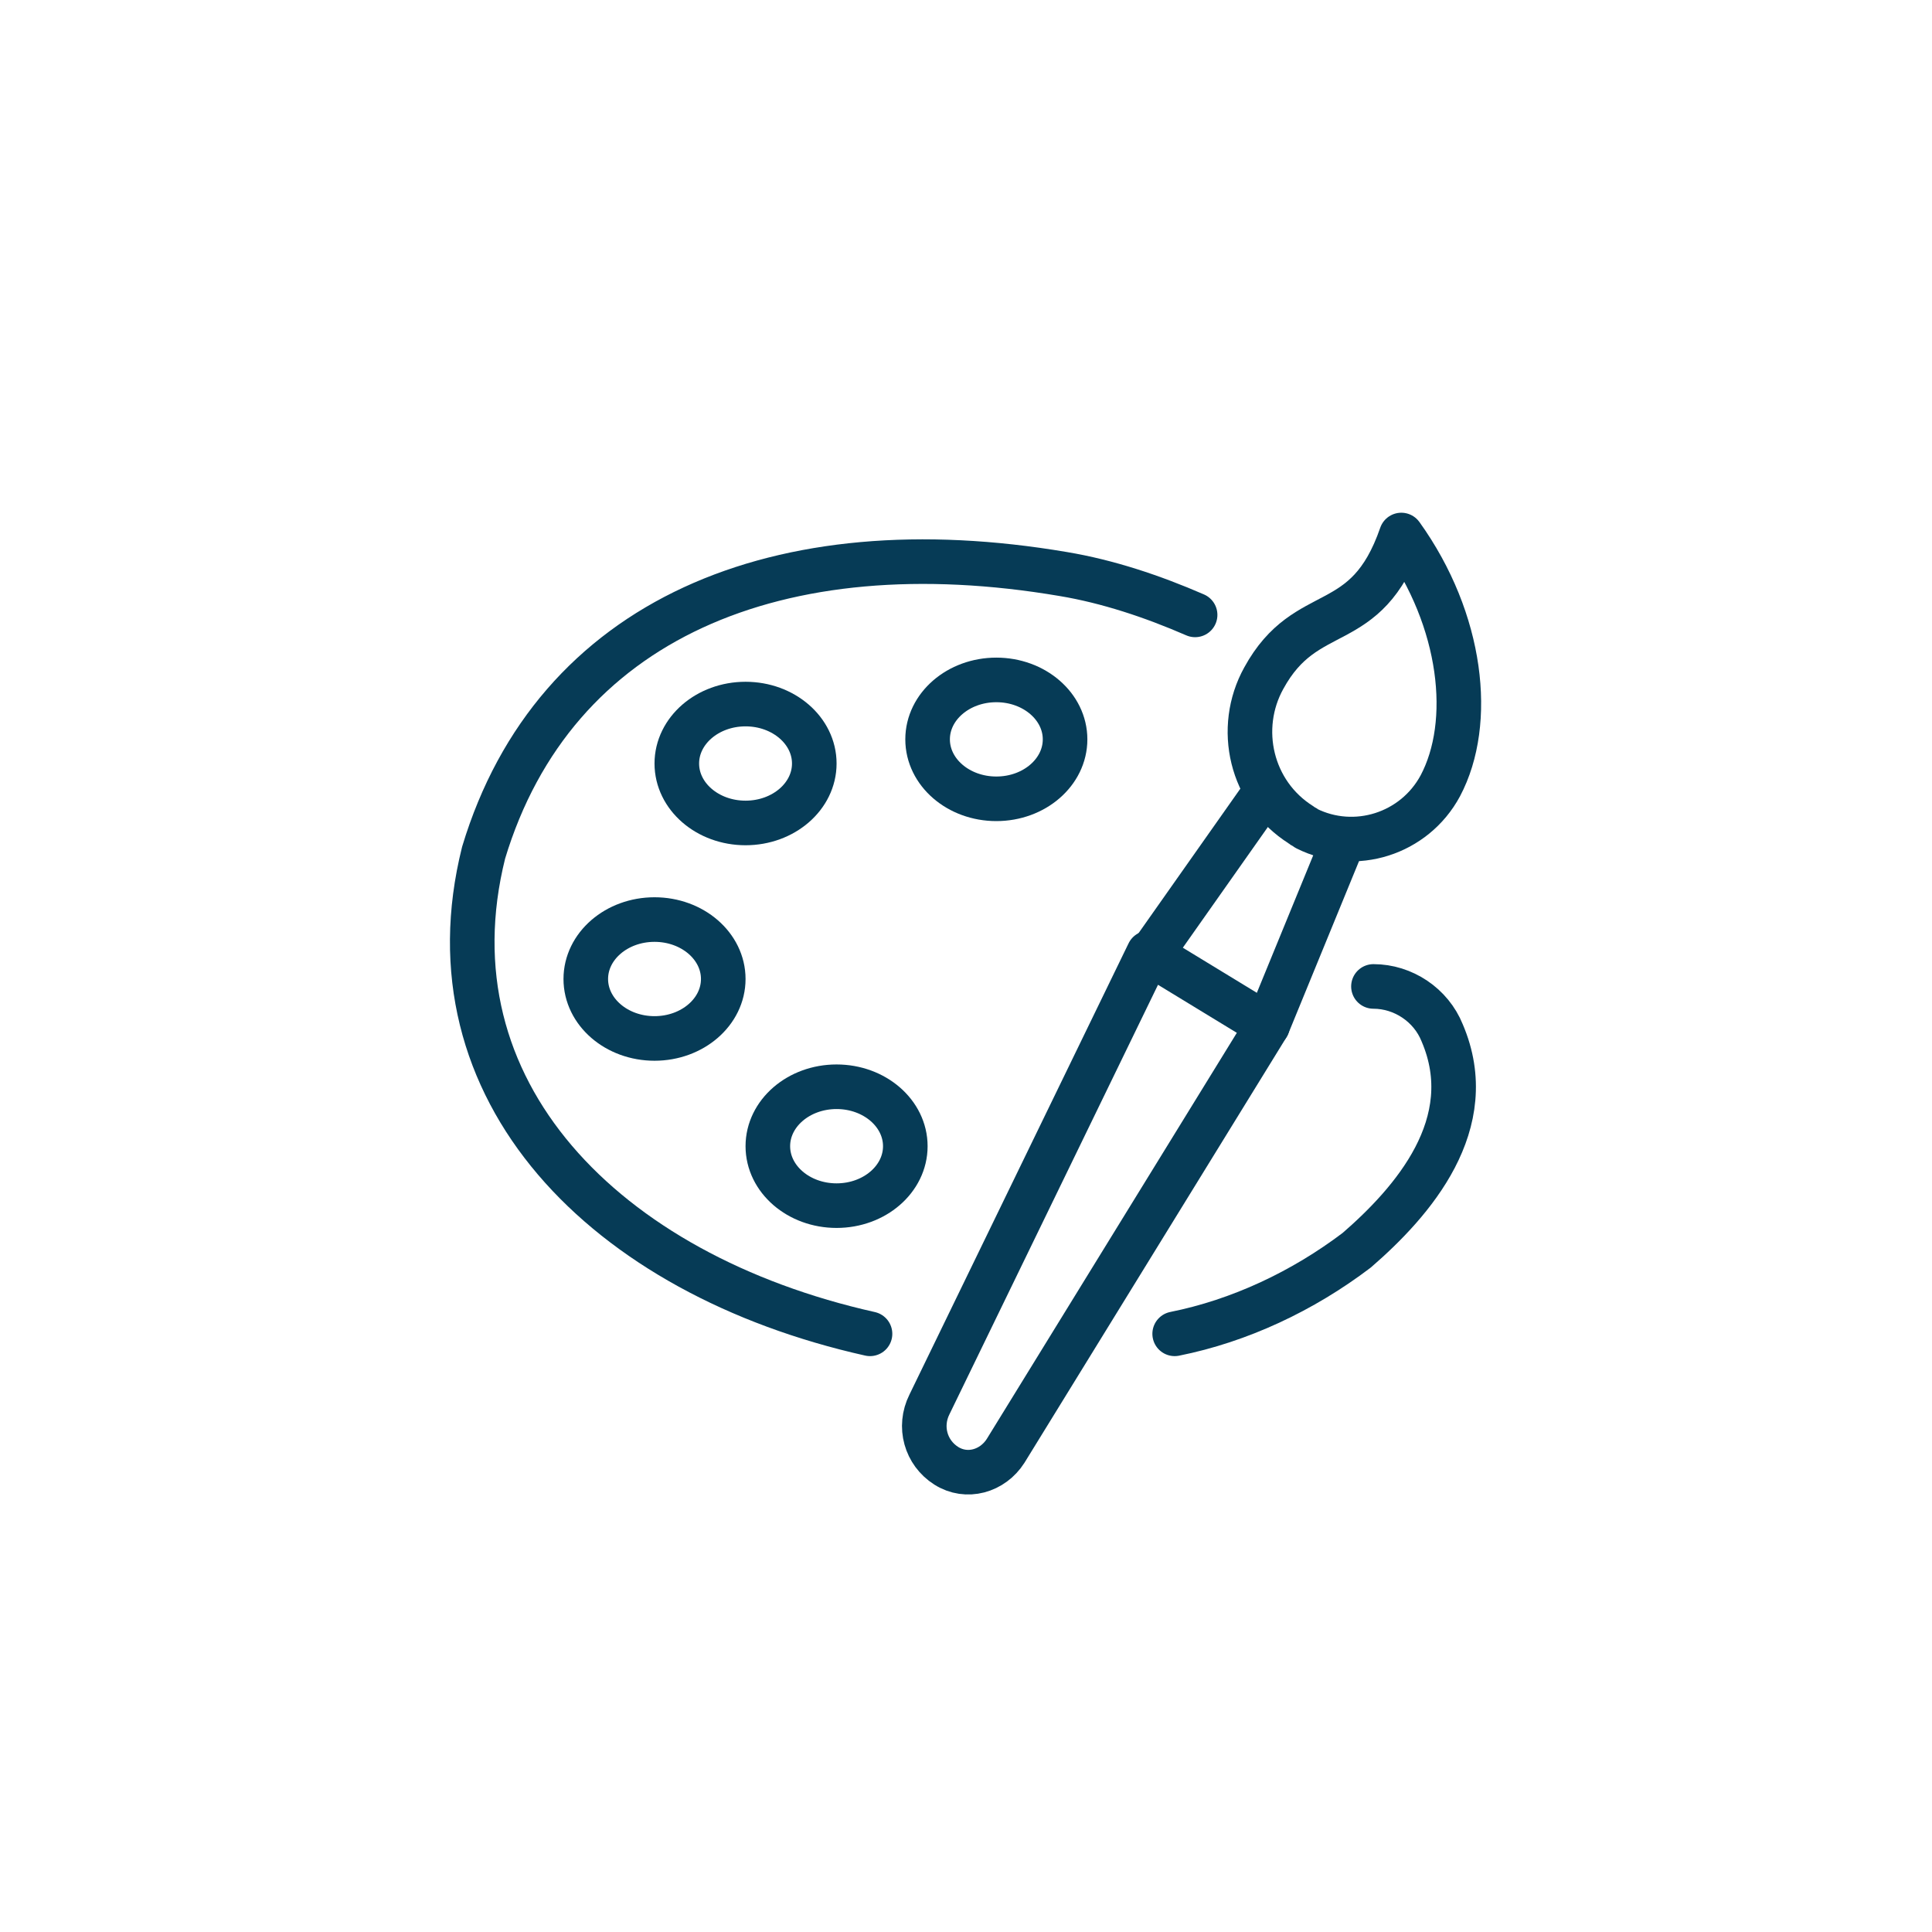
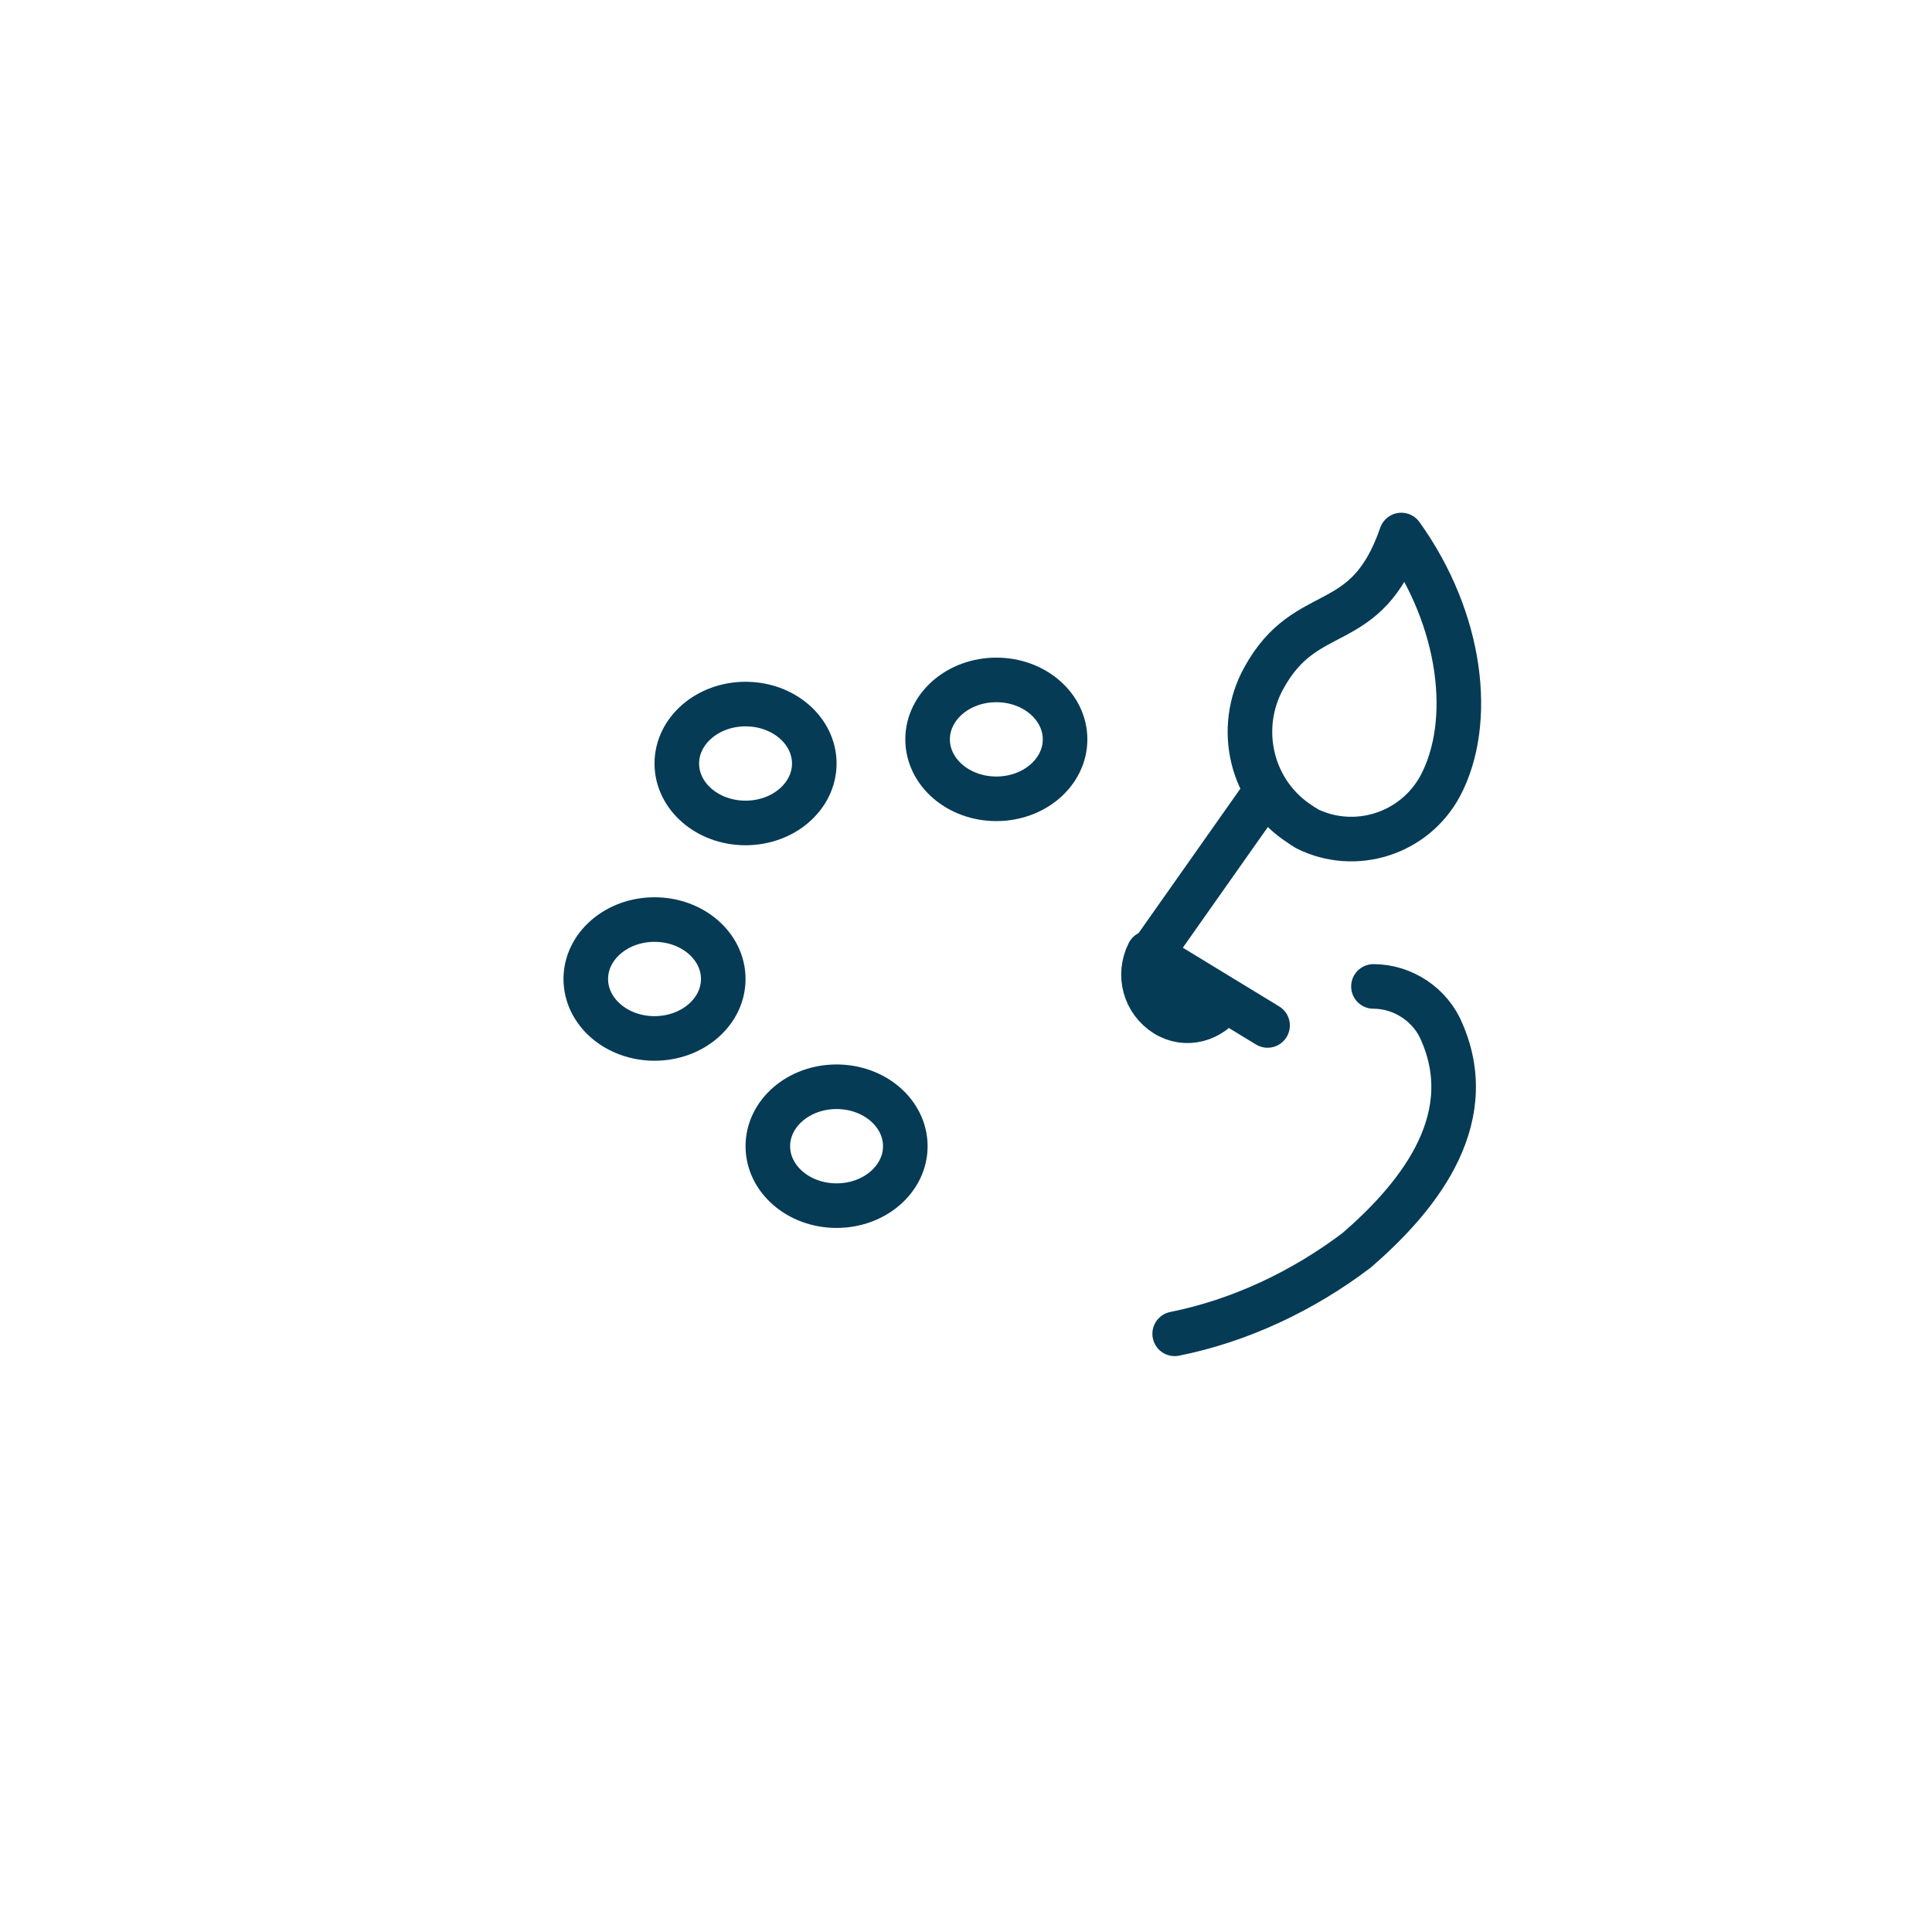
<svg xmlns="http://www.w3.org/2000/svg" version="1.1" id="Layer_1" x="0px" y="0px" viewBox="0 0 104 104" style="enable-background:new 0 0 104 104;" xml:space="preserve">
  <style type="text/css">
	.st0{fill:none;stroke:#063B56;stroke-width:2.4;stroke-linecap:round;stroke-linejoin:round;}
</style>
  <g id="Group_16723" transform="translate(1.533 1.5)">
-     <path id="Path_7674" class="st0" d="M66.7,53.7l-6.4-3.9L48.5,74.1c-0.6,1.2-0.2,2.6,0.9,3.3l0,0c1.1,0.7,2.5,0.3,3.2-0.8   c0,0,0,0,0,0L66.7,53.7z" />
+     <path id="Path_7674" class="st0" d="M66.7,53.7l-6.4-3.9c-0.6,1.2-0.2,2.6,0.9,3.3l0,0c1.1,0.7,2.5,0.3,3.2-0.8   c0,0,0,0,0,0L66.7,53.7z" />
    <line id="Line_397" class="st0" x1="60.4" y1="49.9" x2="66.6" y2="41.1" />
-     <line id="Line_398" class="st0" x1="66.7" y1="53.7" x2="70.8" y2="43.7" />
    <path id="Path_7675" class="st0" d="M76,40.8c-1.4,2.6-4.6,3.6-7.2,2.3c-0.1-0.1-0.2-0.1-0.3-0.2c-2.7-1.7-3.5-5.2-2-7.9   c2.3-4.2,5.5-2.2,7.4-7.7C77.2,31.9,77.8,37.4,76,40.8z" />
    <path id="Path_7676" class="st0" d="M72.4,51.6c1.6,0,3.1,1,3.7,2.5c2.1,4.9-1.6,9.1-4.6,11.7c-2.9,2.2-6.3,3.8-9.8,4.5" />
-     <path id="Path_7677" class="st0" d="M45.3,70.3c-14.3-3.2-24-13.1-20.8-25.9c3.8-12.6,15.9-17.6,31.2-15c2.4,0.4,4.8,1.2,7.1,2.2" />
    <ellipse id="Ellipse_289" class="st0" cx="52.1" cy="38.3" rx="3.7" ry="3.2" />
    <ellipse id="Ellipse_290" class="st0" cx="38.6" cy="39.6" rx="3.7" ry="3.2" />
    <ellipse id="Ellipse_291" class="st0" cx="33.7" cy="51.2" rx="3.7" ry="3.2" />
    <ellipse id="Ellipse_292" class="st0" cx="43.5" cy="60.2" rx="3.7" ry="3.2" />
  </g>
</svg>